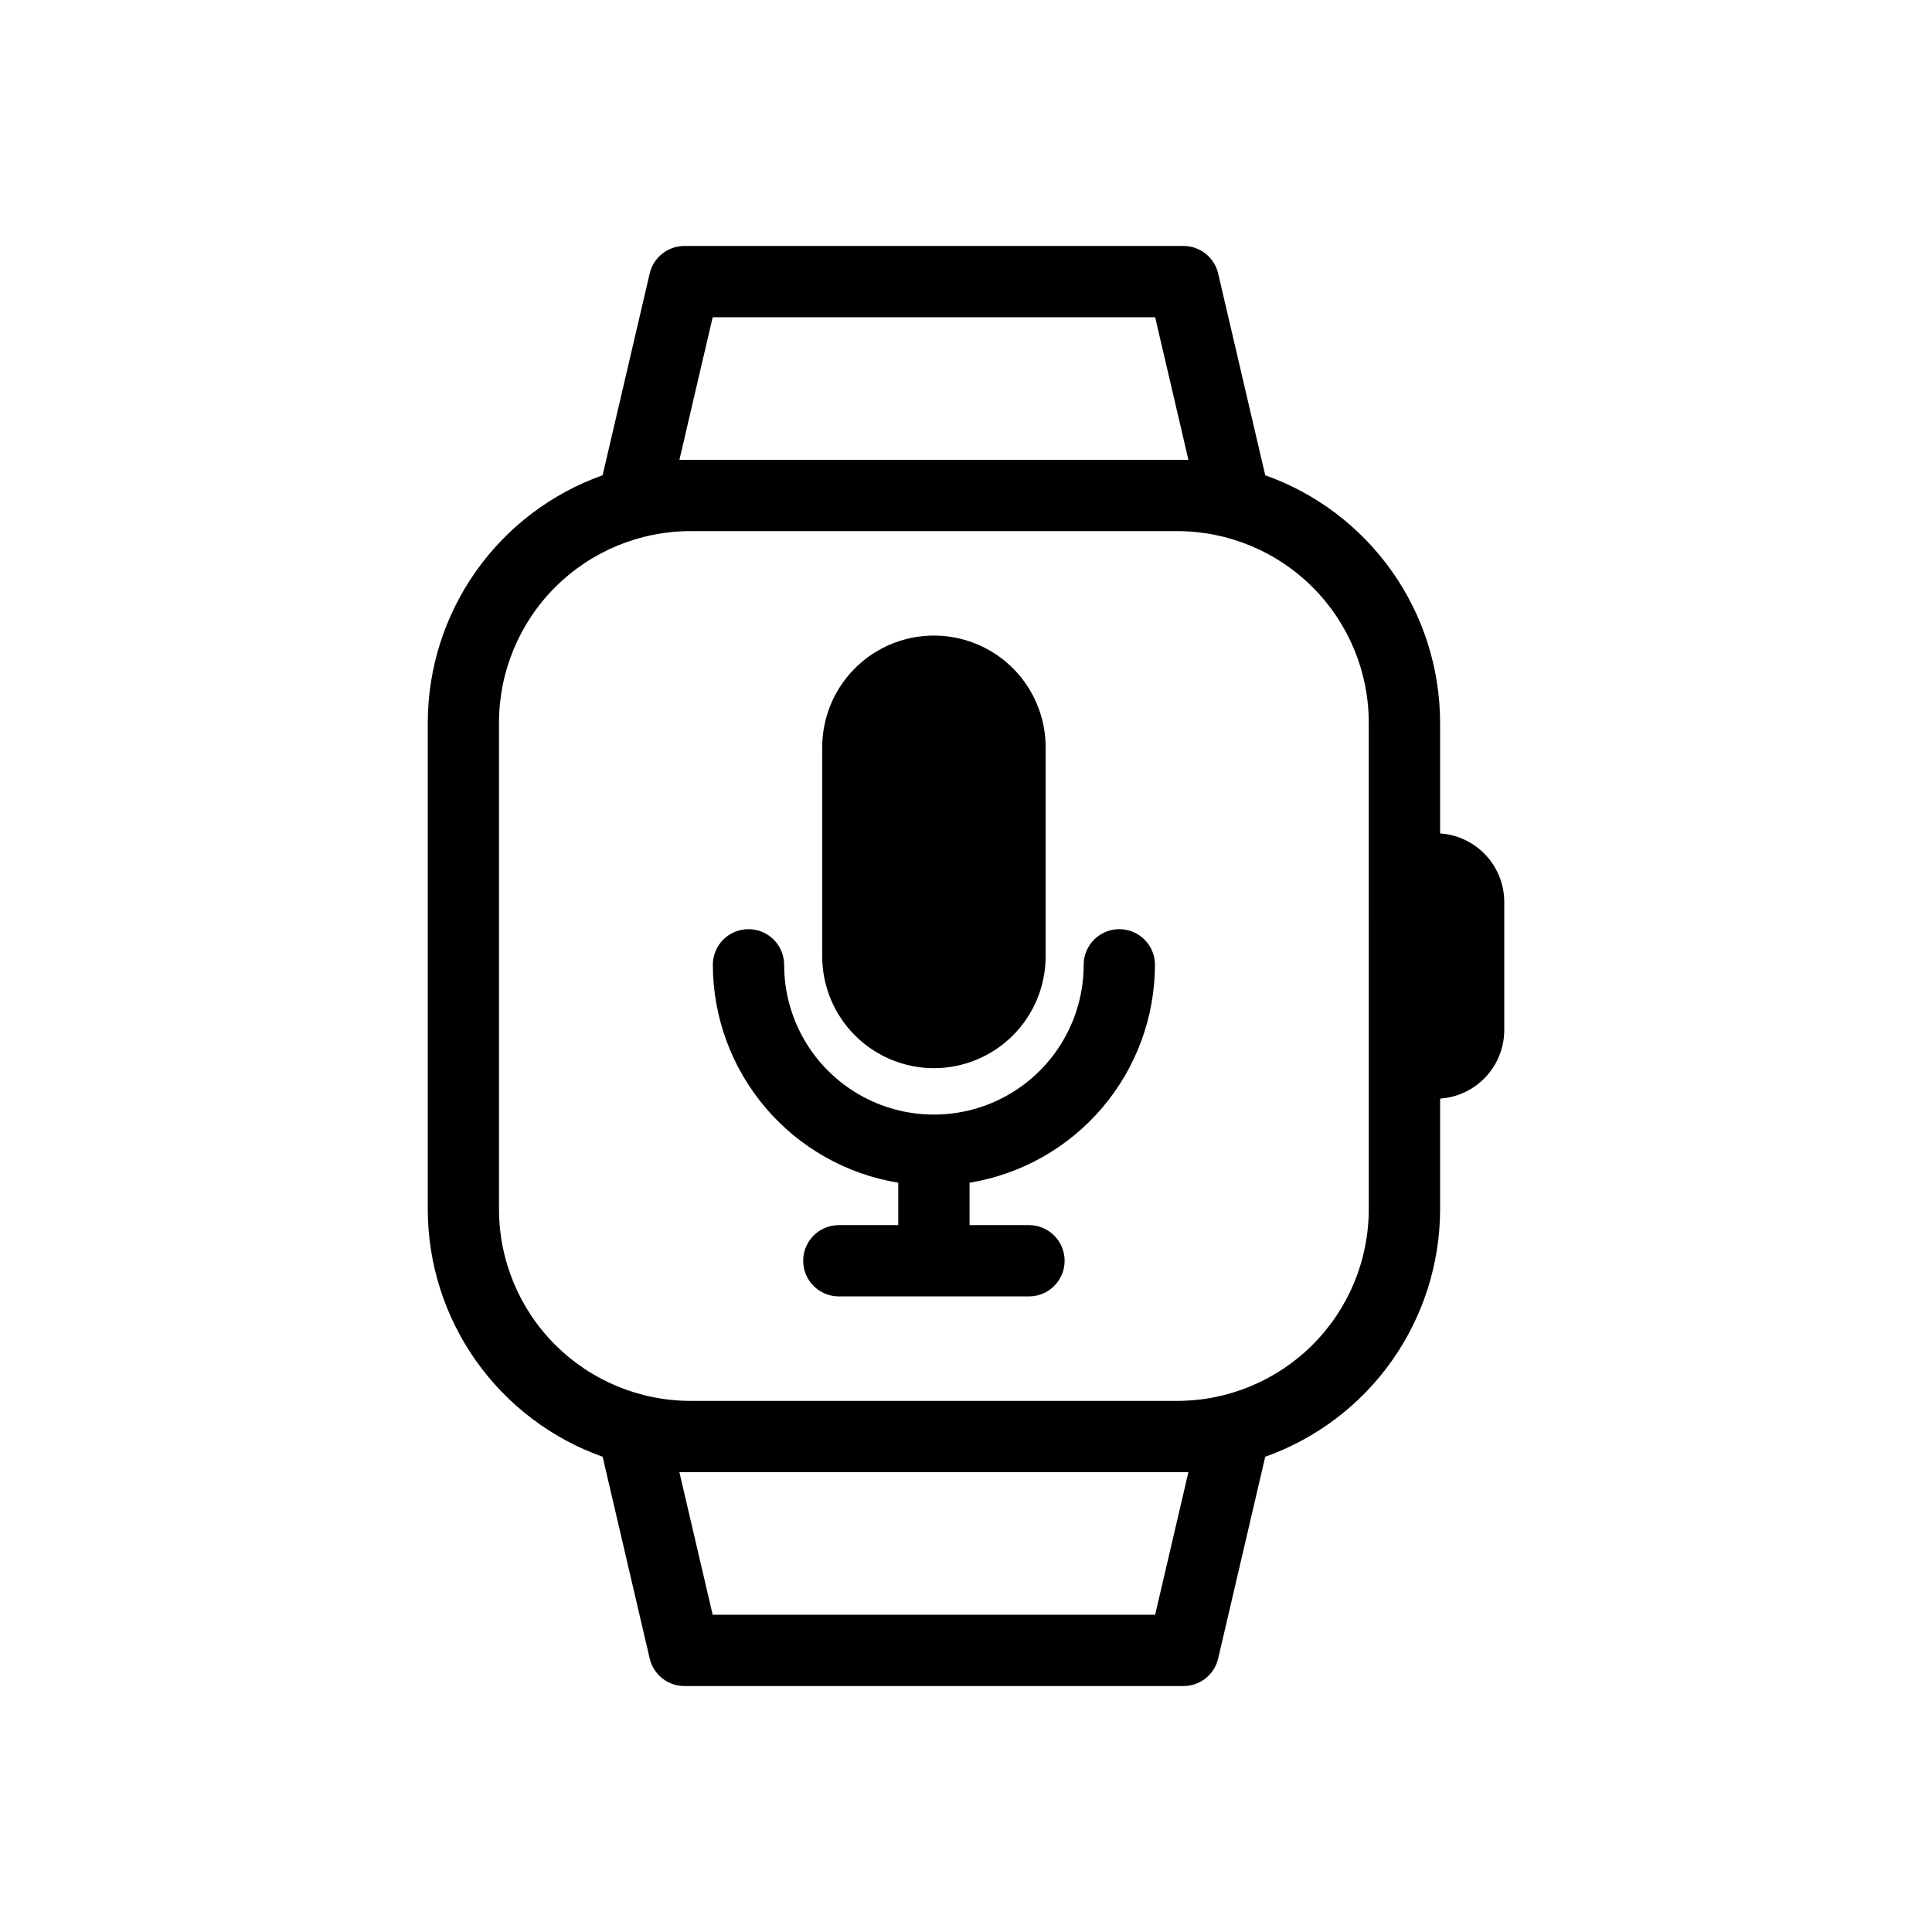
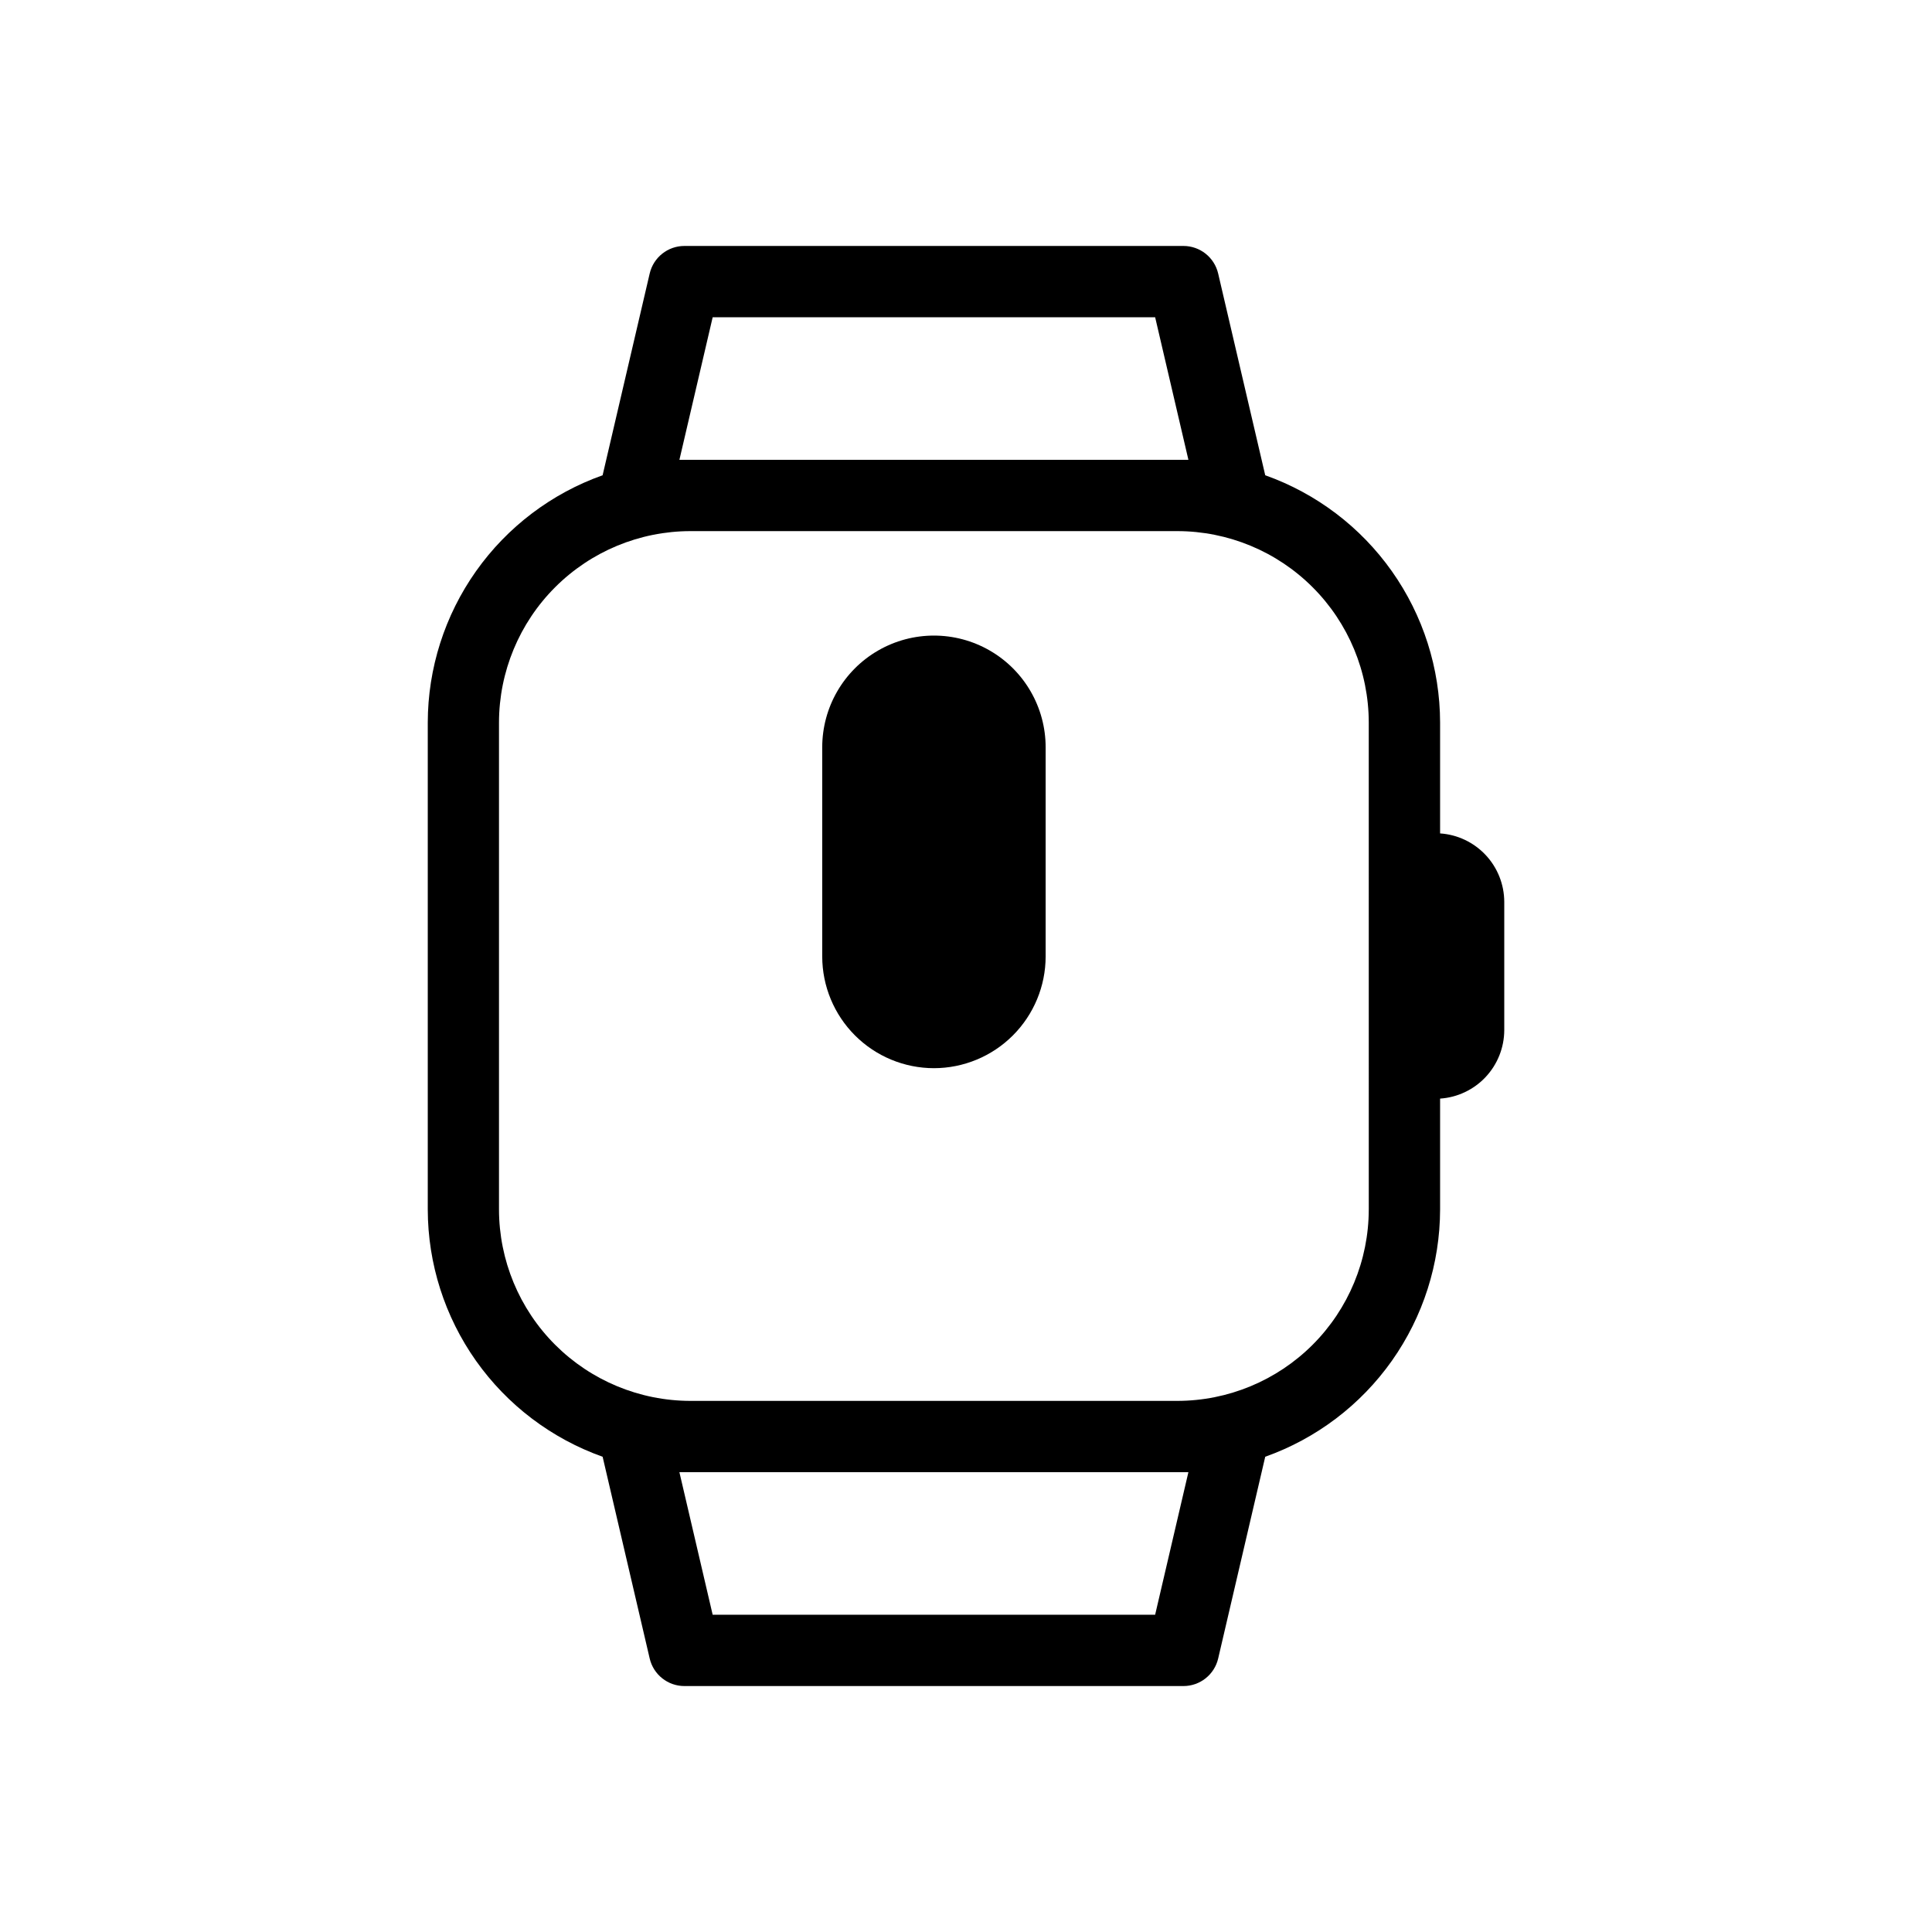
<svg xmlns="http://www.w3.org/2000/svg" fill="#000000" width="800px" height="800px" version="1.1" viewBox="144 144 512 512">
  <g>
    <path d="m525.64 364.86v-29.379c-0.027-14.367-4.492-28.375-12.785-40.105-8.297-11.734-20.016-20.613-33.555-25.426l-12.477-53.469c-0.996-4.273-4.809-7.301-9.199-7.301h-132.25c-4.391 0-8.199 3.027-9.199 7.301l-12.477 53.469c-13.535 4.812-25.258 13.691-33.551 25.422-8.297 11.734-12.762 25.742-12.785 40.109v129.04c0.023 14.367 4.488 28.375 12.785 40.109 8.297 11.73 20.016 20.609 33.555 25.426l12.473 53.465c1 4.277 4.812 7.301 9.199 7.301h132.25c4.391 0 8.203-3.023 9.203-7.301l12.473-53.469c13.539-4.812 25.258-13.691 33.555-25.422 8.293-11.734 12.762-25.742 12.785-40.109v-29.379c4.602-0.309 8.918-2.356 12.07-5.719 3.156-3.367 4.918-7.805 4.934-12.418v-34.008c-0.016-4.613-1.777-9.047-4.934-12.414-3.156-3.363-7.469-5.41-12.07-5.719zm-201.59-99 8.816-37.785h117.26l8.816 37.785zm134.89 268.28-8.816 37.785h-117.26l-8.816-37.785zm47.801-69.621h-0.004c-0.016 13.449-5.363 26.344-14.875 35.855-9.508 9.508-22.402 14.859-35.852 14.875h-129.04c-13.449-0.016-26.344-5.367-35.855-14.875-9.512-9.512-14.859-22.406-14.875-35.855v-129.04c0.016-13.449 5.367-26.344 14.875-35.852 9.512-9.512 22.406-14.863 35.855-14.875h129.04c13.449 0.012 26.344 5.363 35.852 14.875 9.512 9.508 14.859 22.402 14.875 35.852z" />
-     <path d="m440.63 390.24c-5.219 0-9.445 4.227-9.445 9.445 0 14.18-7.566 27.281-19.848 34.371-12.277 7.09-27.406 7.09-39.688 0-12.281-7.09-19.844-20.191-19.844-34.371 0-5.219-4.231-9.445-9.445-9.445-5.219 0-9.449 4.227-9.449 9.445 0.023 13.887 4.977 27.312 13.977 37.887 8.996 10.578 21.457 17.613 35.16 19.863v11.234h-15.75c-5.219 0-9.445 4.231-9.445 9.445 0 5.219 4.227 9.449 9.445 9.449h50.395c5.215 0 9.445-4.231 9.445-9.449 0-5.215-4.231-9.445-9.445-9.445h-15.754v-11.234c13.703-2.25 26.164-9.285 35.16-19.863 9-10.574 13.953-24 13.977-37.887 0-5.215-4.231-9.445-9.445-9.445z" />
    <path d="m391.5 427.08c7.848-0.008 15.375-3.129 20.926-8.68 5.547-5.551 8.672-13.074 8.68-20.922v-55.438c0-10.574-5.641-20.348-14.801-25.637-9.16-5.289-20.445-5.289-29.605 0-9.16 5.289-14.801 15.062-14.801 25.637v55.438c0.008 7.848 3.129 15.371 8.68 20.922 5.551 5.551 13.074 8.672 20.922 8.68z" />
  </g>
</svg>